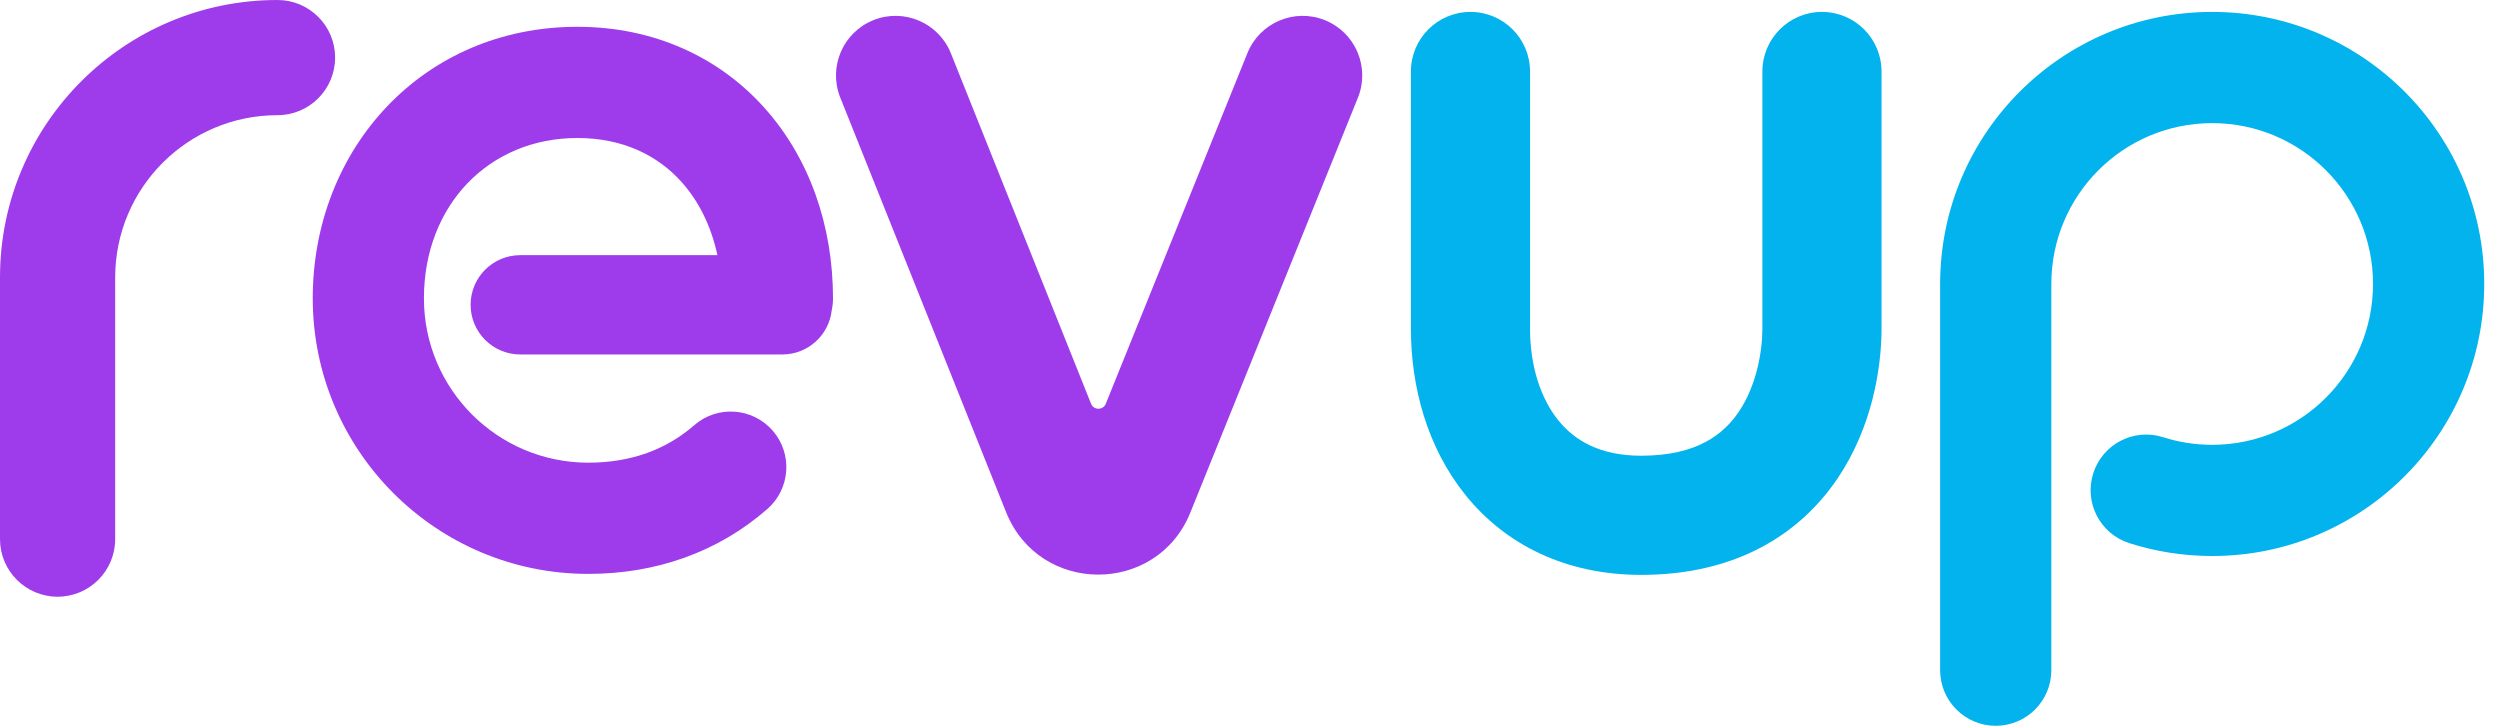
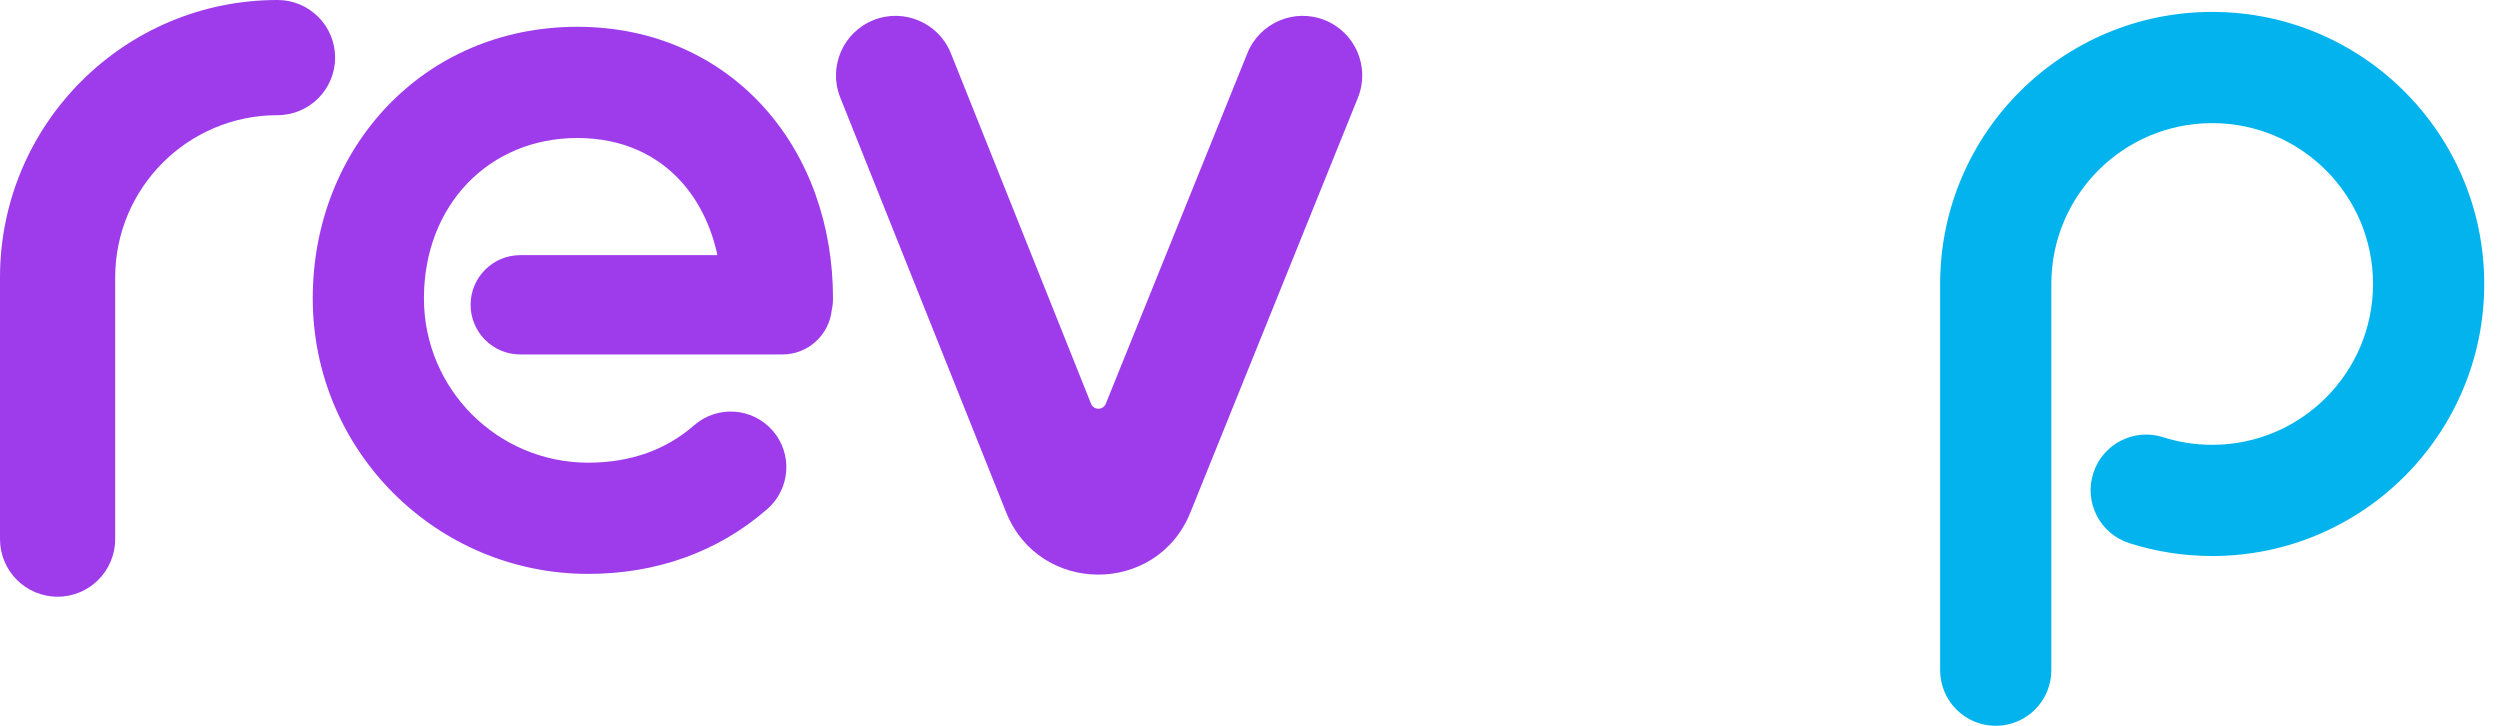
<svg xmlns="http://www.w3.org/2000/svg" width="124" height="36" viewBox="0 0 124 36" fill="none">
  <path fill-rule="evenodd" clip-rule="evenodd" d="M43.323 0.998C44.838 0.392 46.558 1.129 47.164 2.644L54.116 20.025C54.248 20.355 54.715 20.356 54.847 20.026L61.872 2.635C62.483 1.122 64.206 0.391 65.719 1.002C67.232 1.613 67.963 3.335 67.352 4.848L59.042 25.421C57.38 29.535 51.551 29.525 49.903 25.405L41.677 4.839C41.071 3.324 41.808 1.604 43.323 0.998Z" fill="#9E3CEC" />
-   <path fill-rule="evenodd" clip-rule="evenodd" d="M72.935 0.591C74.567 0.591 75.89 1.914 75.89 3.546V16.301C75.89 18.152 76.416 19.763 77.291 20.847C78.098 21.847 79.356 22.604 81.406 22.604C84.177 22.604 85.496 21.532 86.246 20.422C87.116 19.132 87.414 17.458 87.414 16.301V3.546C87.414 1.914 88.737 0.591 90.369 0.591C92.001 0.591 93.324 1.914 93.324 3.546V16.301C93.324 18.197 92.883 21.152 91.144 23.729C89.283 26.484 86.12 28.514 81.406 28.514C77.645 28.514 74.667 27.006 72.692 24.559C70.785 22.196 69.981 19.177 69.981 16.301V3.546C69.981 1.914 71.303 0.591 72.935 0.591Z" fill="#02B3EE" />
  <path fill-rule="evenodd" clip-rule="evenodd" d="M101.746 14.085C101.746 9.678 105.318 6.107 109.724 6.107C114.13 6.107 117.702 9.678 117.702 14.085C117.702 18.491 114.13 22.063 109.724 22.063C108.872 22.063 108.055 21.93 107.292 21.686C105.841 21.222 104.289 22.023 103.826 23.473C103.362 24.924 104.162 26.476 105.613 26.94C106.913 27.355 108.295 27.578 109.724 27.578C117.177 27.578 123.218 21.537 123.218 14.085C123.218 6.632 117.177 0.591 109.724 0.591C102.302 0.591 96.279 6.584 96.231 13.995C96.231 14.008 96.231 14.022 96.231 14.035L96.231 14.083C96.231 14.083 96.231 14.084 96.231 14.085L96.231 33.242C96.231 34.765 97.465 36 98.988 36C100.511 36 101.746 34.765 101.746 33.242L101.746 14.085Z" fill="#02B3EE" />
  <path fill-rule="evenodd" clip-rule="evenodd" d="M5.713 13.765C5.713 9.318 9.318 5.713 13.765 5.713C15.342 5.713 16.621 4.434 16.621 2.856C16.621 1.279 15.342 0 13.765 0C6.178 0 0.025 6.137 7.89234e-05 13.718C2.63387e-05 13.725 3.12905e-10 13.732 0 13.739L1.83151e-07 26.741C1.14195e-07 28.318 1.279 29.597 2.856 29.597C4.434 29.597 5.713 28.318 5.713 26.741V13.767C5.713 13.766 5.713 13.765 5.713 13.765Z" fill="#9E3CEC" />
  <path fill-rule="evenodd" clip-rule="evenodd" d="M21.027 14.798C21.027 10.177 24.253 6.845 28.636 6.845C30.886 6.845 32.614 7.699 33.805 9.026C34.64 9.956 35.27 11.189 35.583 12.656L25.804 12.656C24.445 12.656 23.342 13.758 23.342 15.118C23.342 16.478 24.445 17.581 25.804 17.581L38.806 17.581C40.073 17.581 41.116 16.624 41.253 15.394C41.295 15.202 41.317 15.003 41.317 14.798C41.317 11.198 40.149 7.836 37.909 5.341C35.645 2.818 32.41 1.329 28.636 1.329C20.971 1.329 15.512 7.371 15.512 14.798C15.512 22.346 21.63 28.465 29.178 28.465C32.531 28.465 35.598 27.394 38.057 25.25C39.205 24.249 39.325 22.507 38.324 21.359C37.323 20.211 35.581 20.091 34.432 21.092C33.059 22.29 31.31 22.949 29.178 22.949C24.677 22.949 21.027 19.3 21.027 14.798Z" fill="#9E3CEC" />
</svg>